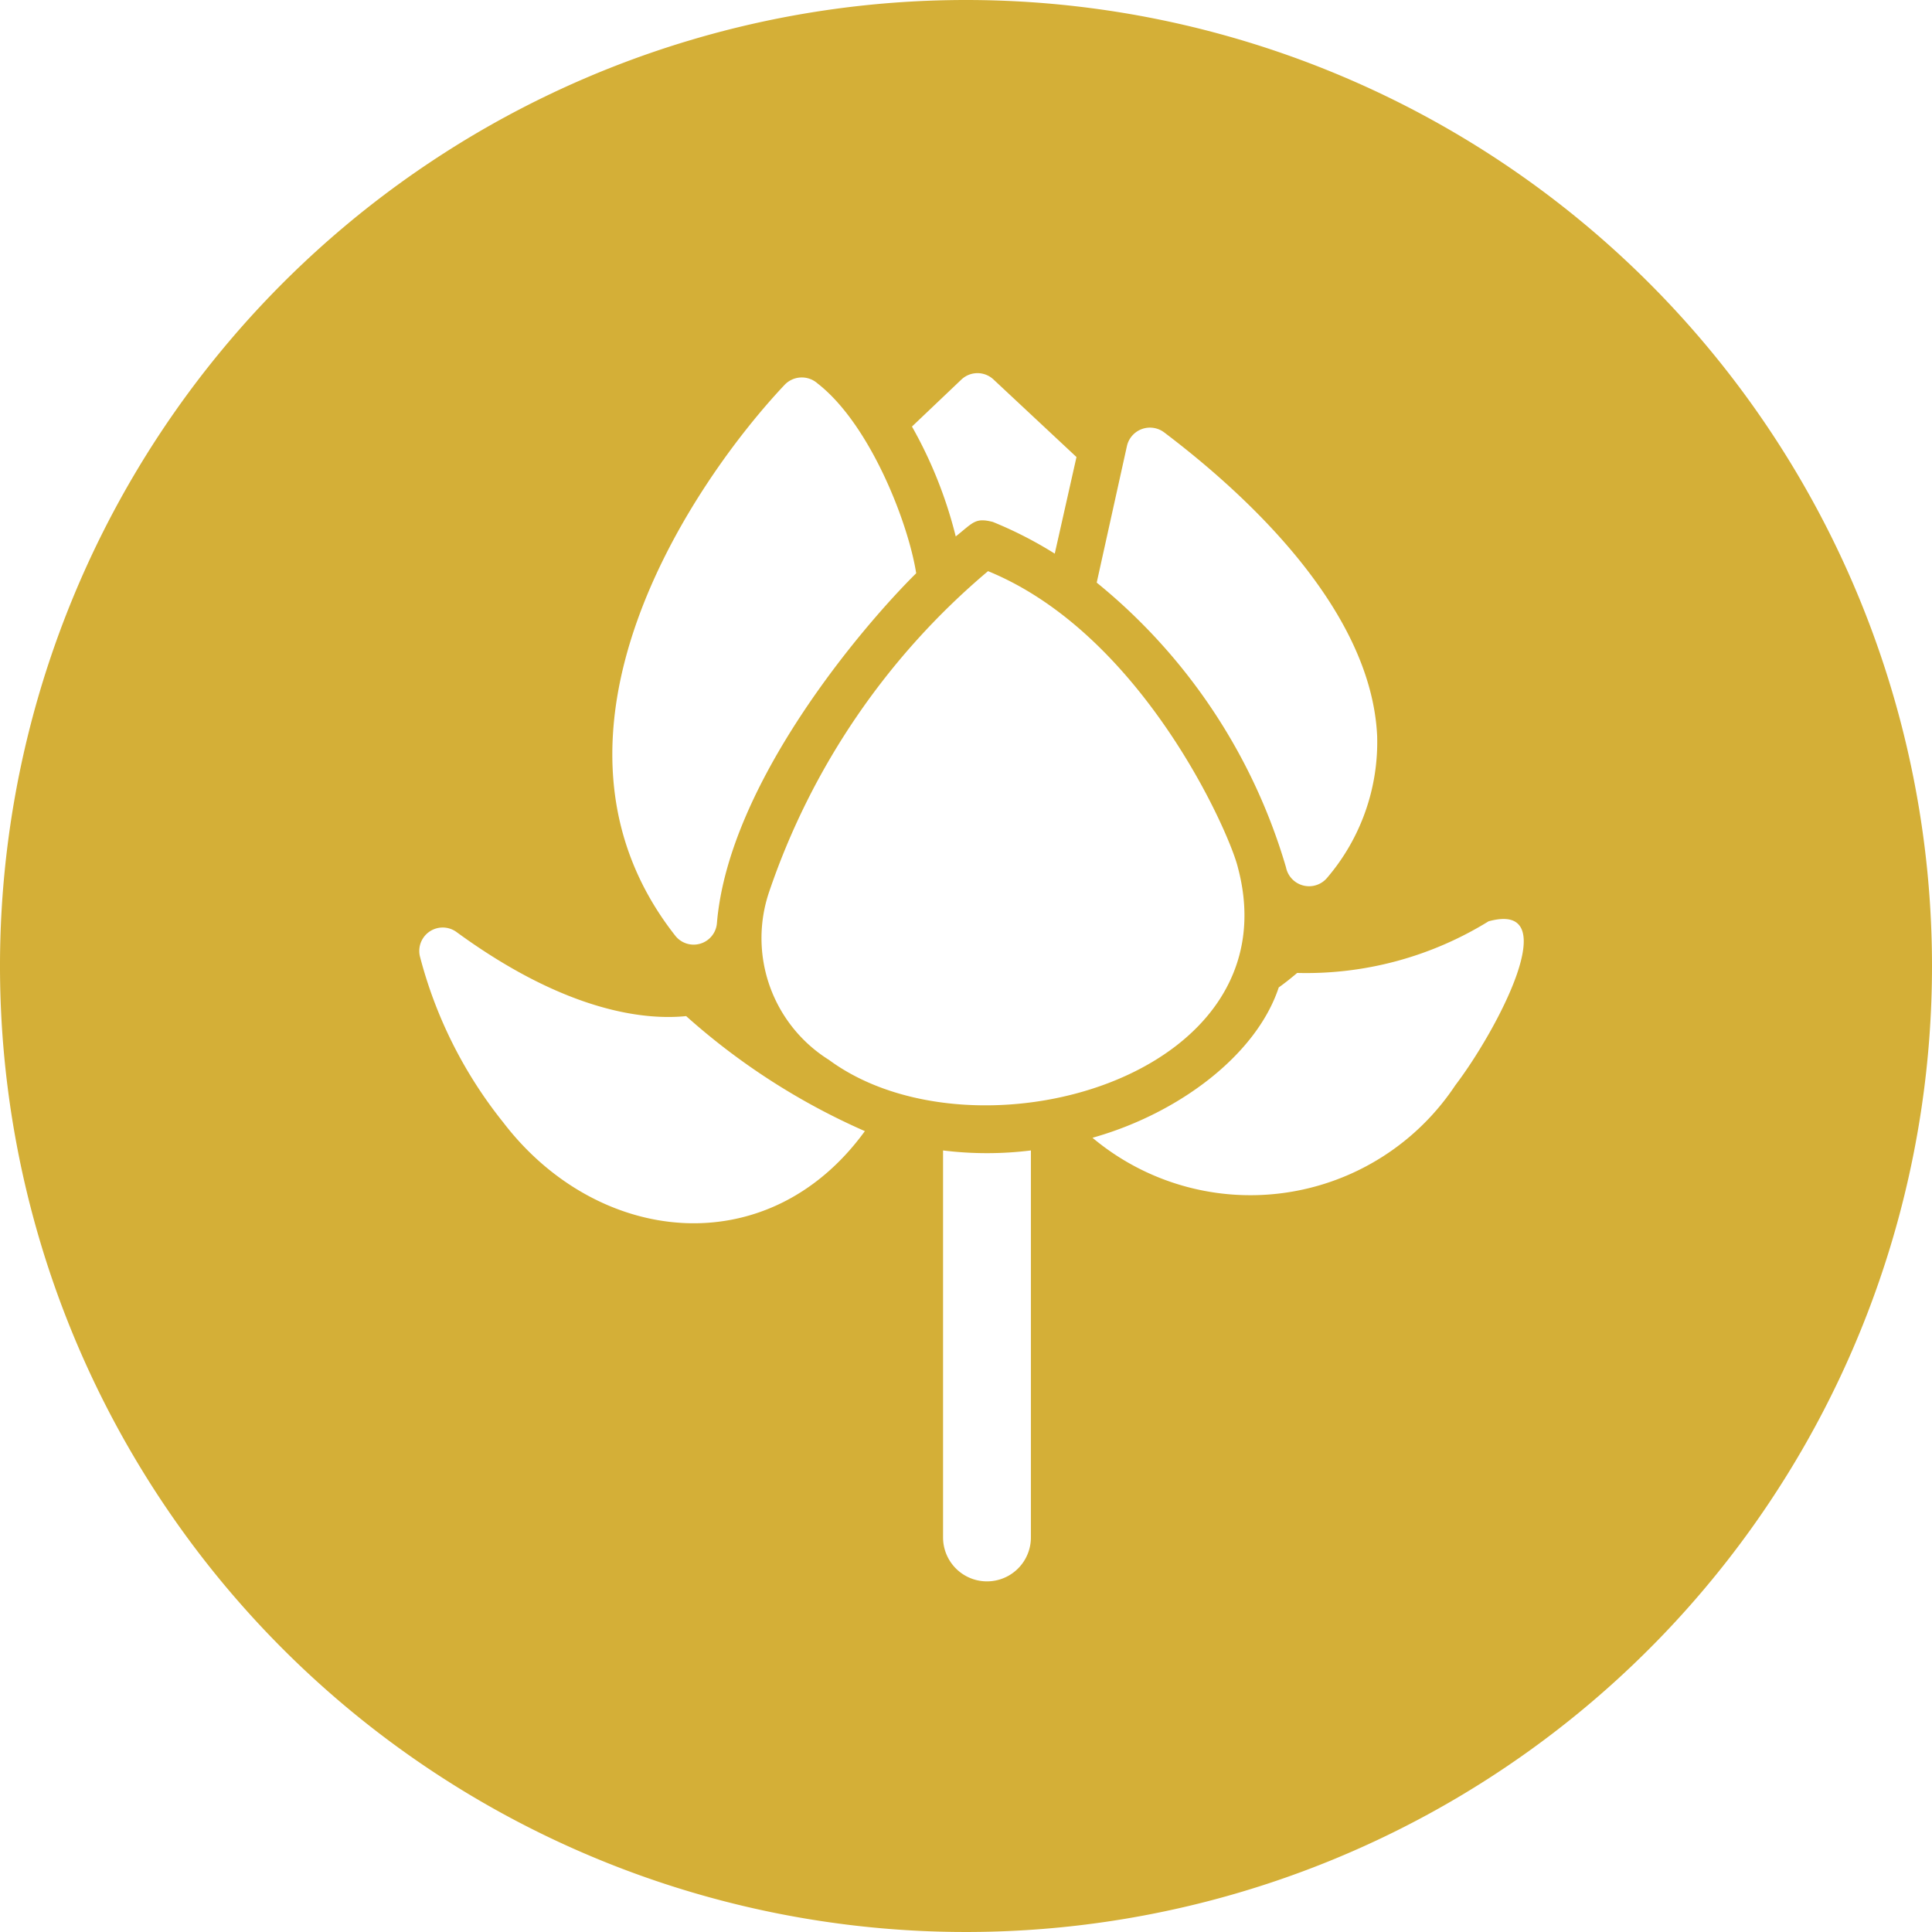
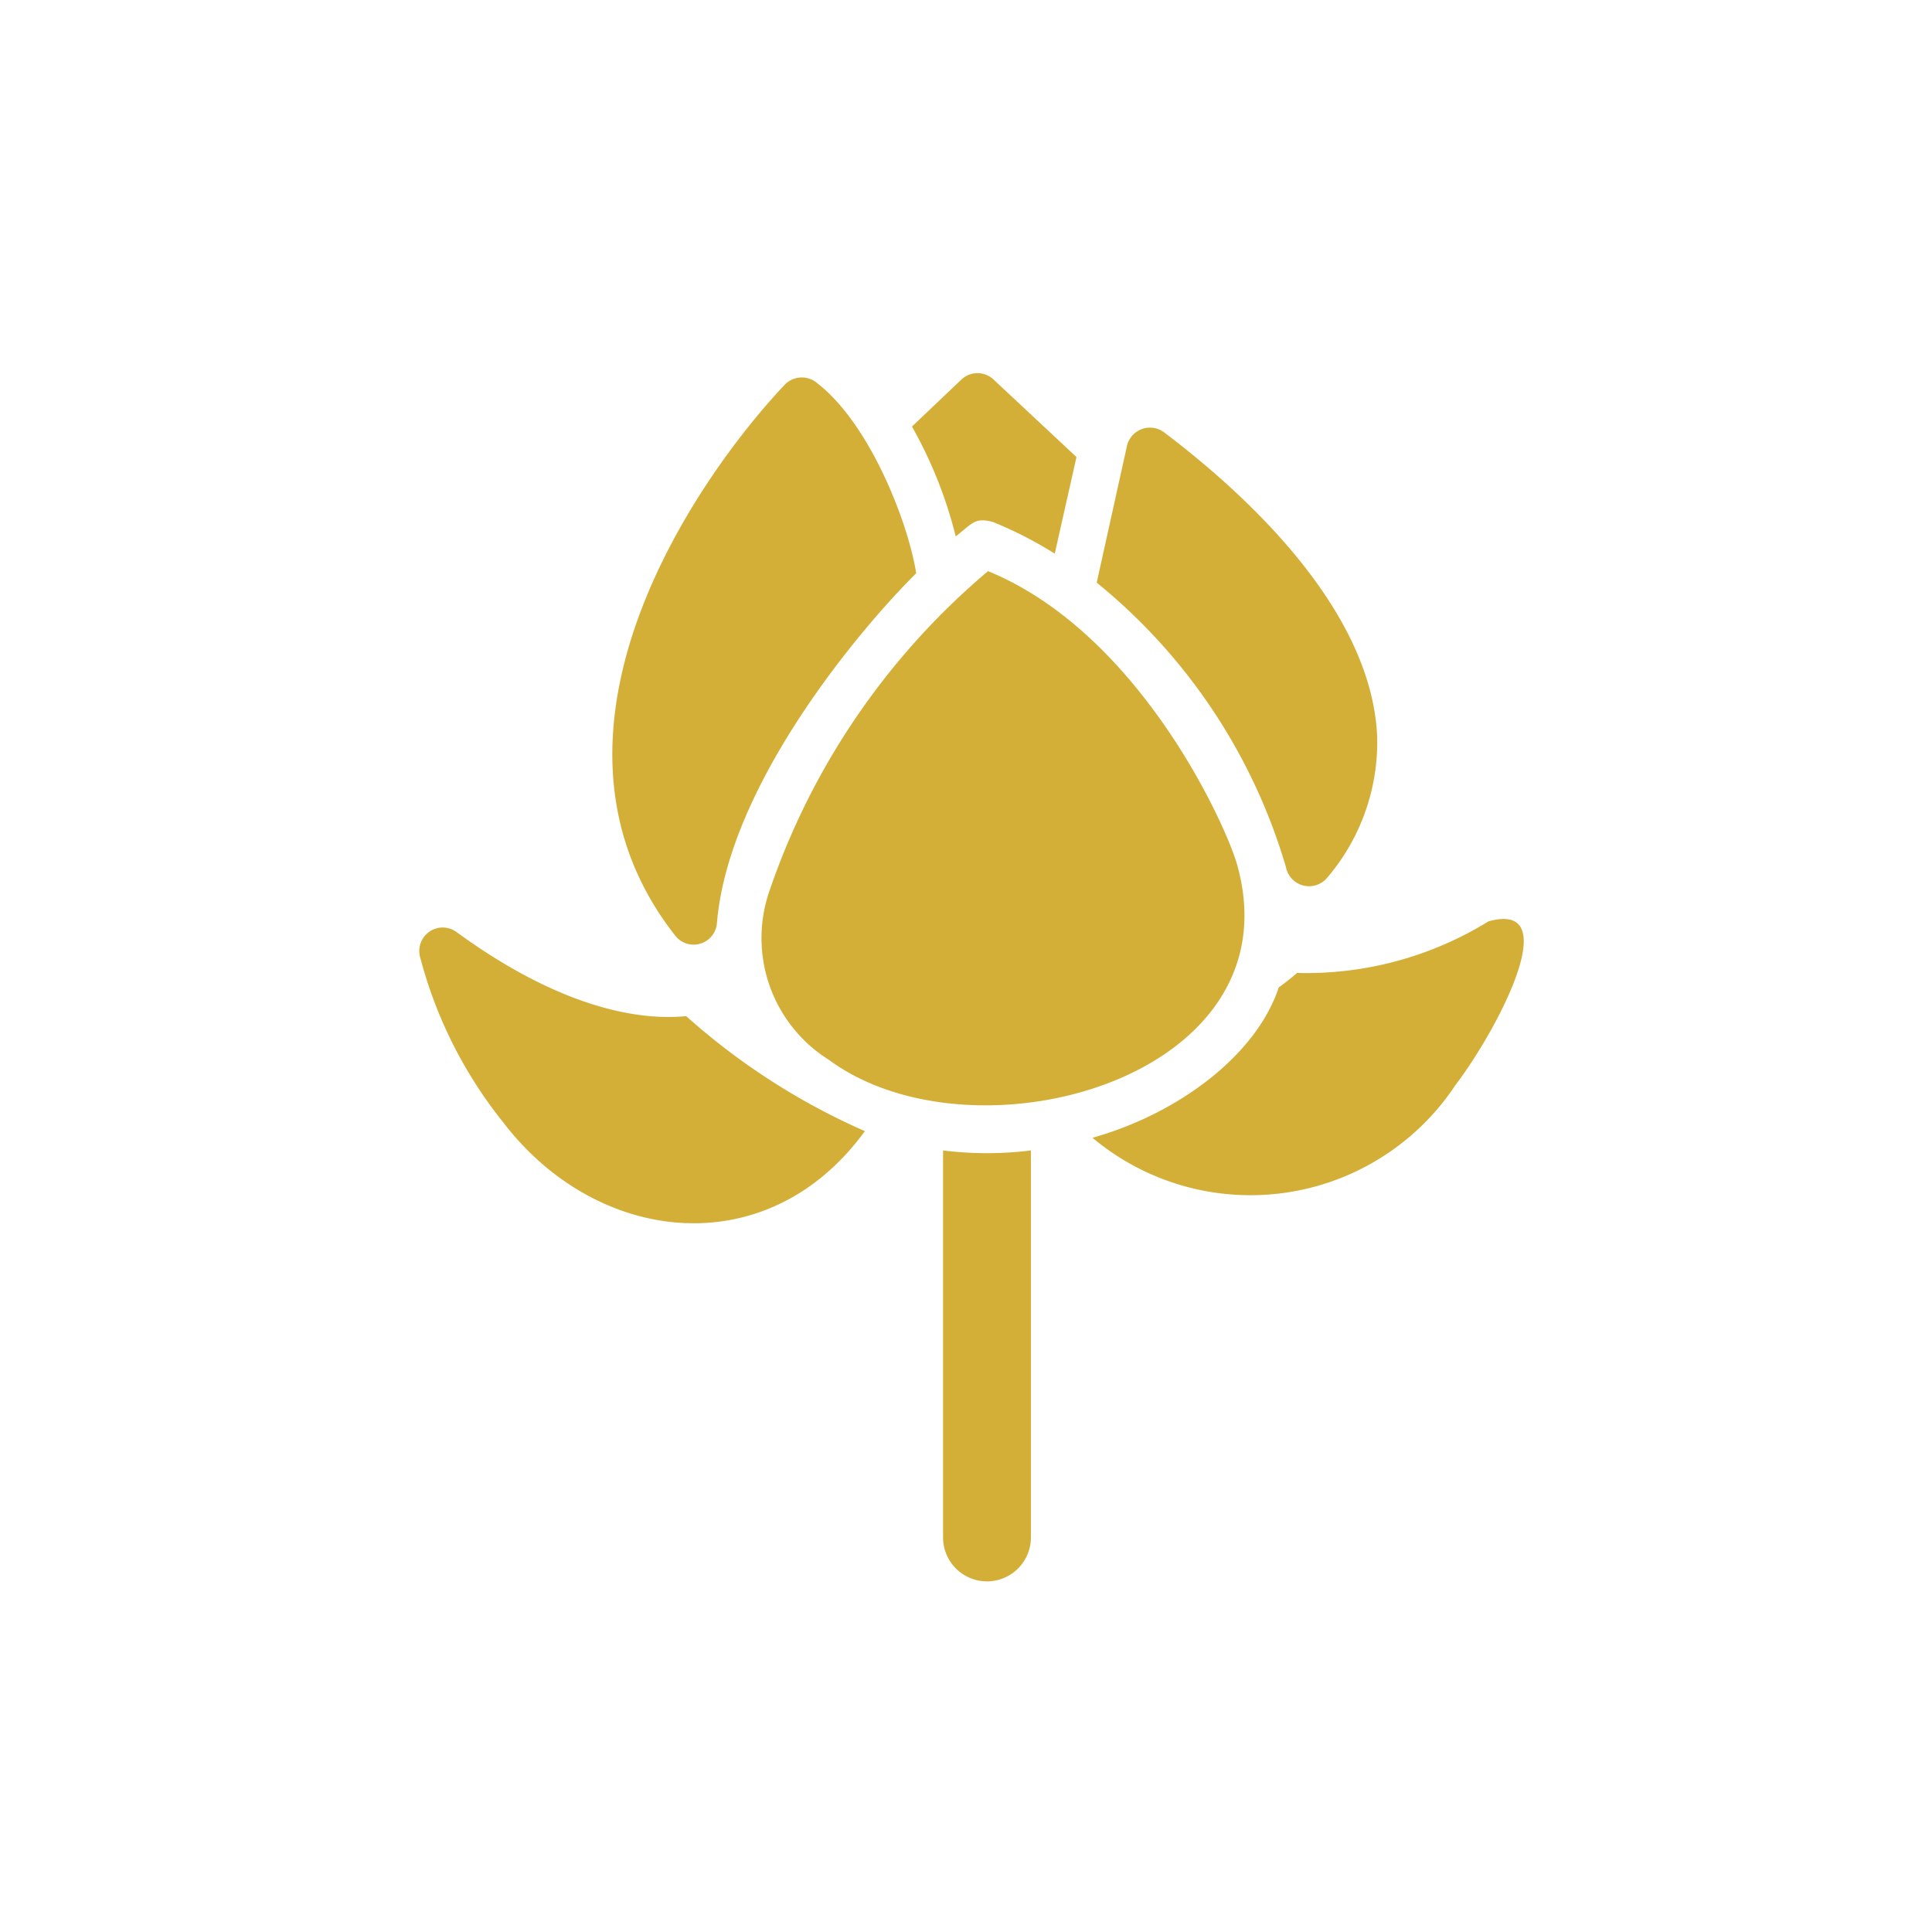
<svg xmlns="http://www.w3.org/2000/svg" data-name="Circular glyph" fill="#000000" height="64" preserveAspectRatio="xMidYMid meet" version="1" viewBox="0.0 0.0 64.0 64.0" width="64" zoomAndPan="magnify">
  <g id="change1_1">
-     <path d="M32,0A32,32,0,1,0,64,32,32.004,32.004,0,0,0,32,0Zm5.33,14.78a.782.782,0,0,1,1.23-.46c2.62,1.98,6.87,5.82,7.06,10.07a6.916,6.916,0,0,1-1.65,4.68.78.78,0,0,1-1.37-.34,19.035,19.035,0,0,0-6.27-9.43Zm3.68,13.97c1.85,6.99-8.76,9.89-13.55,6.36a4.759,4.759,0,0,1-1.98-5.57,23.96,23.96,0,0,1,7.25-10.62C37.86,21.02,40.75,27.63,41.01,28.75ZM31.84,12.58A.776.776,0,0,1,32.91,12.57l2.75,2.57-.72,3.2a13.209,13.209,0,0,0-2.05-1.05c-.59-.15-.65.02-1.23.48a14.482,14.482,0,0,0-1.45-3.64Zm-5.86.18a.786.786,0,0,1,1.1-.06c1.75,1.36,3.01,4.63,3.27,6.29-1.76,1.74-6.21,6.95-6.6,11.58a.774.774,0,0,1-1.37.44C17.12,24.34,23.07,15.85,25.98,12.76ZM16.67,37.18a14.67,14.67,0,0,1-2.76-5.5.776.776,0,0,1,1.22-.8c3.7,2.7,6.31,2.91,7.6,2.78a22.355,22.355,0,0,0,5.92,3.81C25.43,41.9,19.78,41.25,16.67,37.18ZM34.15,50.93a1.455,1.455,0,0,1-2.91,0V38.11a11.807,11.807,0,0,0,2.91,0ZM48.21,35.95a8.145,8.145,0,0,1-12.02,1.74c2.85-.8,5.43-2.74,6.17-4.98.21-.15.41-.31.61-.48a11.491,11.491,0,0,0,6.34-1.71C51.89,29.81,49.58,34.15,48.21,35.95Z" fill="#d4af37" />
+     <path d="M32,0Zm5.33,14.78a.782.782,0,0,1,1.23-.46c2.62,1.98,6.87,5.82,7.06,10.07a6.916,6.916,0,0,1-1.65,4.68.78.78,0,0,1-1.37-.34,19.035,19.035,0,0,0-6.27-9.43Zm3.68,13.97c1.85,6.99-8.76,9.89-13.55,6.36a4.759,4.759,0,0,1-1.98-5.57,23.96,23.96,0,0,1,7.25-10.62C37.86,21.02,40.75,27.63,41.01,28.75ZM31.84,12.58A.776.776,0,0,1,32.91,12.57l2.75,2.57-.72,3.2a13.209,13.209,0,0,0-2.05-1.05c-.59-.15-.65.02-1.23.48a14.482,14.482,0,0,0-1.45-3.64Zm-5.86.18a.786.786,0,0,1,1.1-.06c1.75,1.36,3.01,4.63,3.27,6.29-1.76,1.74-6.21,6.95-6.6,11.58a.774.774,0,0,1-1.37.44C17.12,24.34,23.07,15.85,25.98,12.76ZM16.67,37.18a14.67,14.67,0,0,1-2.76-5.5.776.776,0,0,1,1.22-.8c3.7,2.7,6.31,2.91,7.6,2.78a22.355,22.355,0,0,0,5.92,3.81C25.43,41.9,19.78,41.25,16.67,37.18ZM34.15,50.93a1.455,1.455,0,0,1-2.91,0V38.11a11.807,11.807,0,0,0,2.91,0ZM48.21,35.95a8.145,8.145,0,0,1-12.02,1.74c2.85-.8,5.43-2.74,6.17-4.98.21-.15.41-.31.61-.48a11.491,11.491,0,0,0,6.34-1.71C51.89,29.81,49.58,34.15,48.21,35.95Z" fill="#d4af37" />
  </g>
</svg>